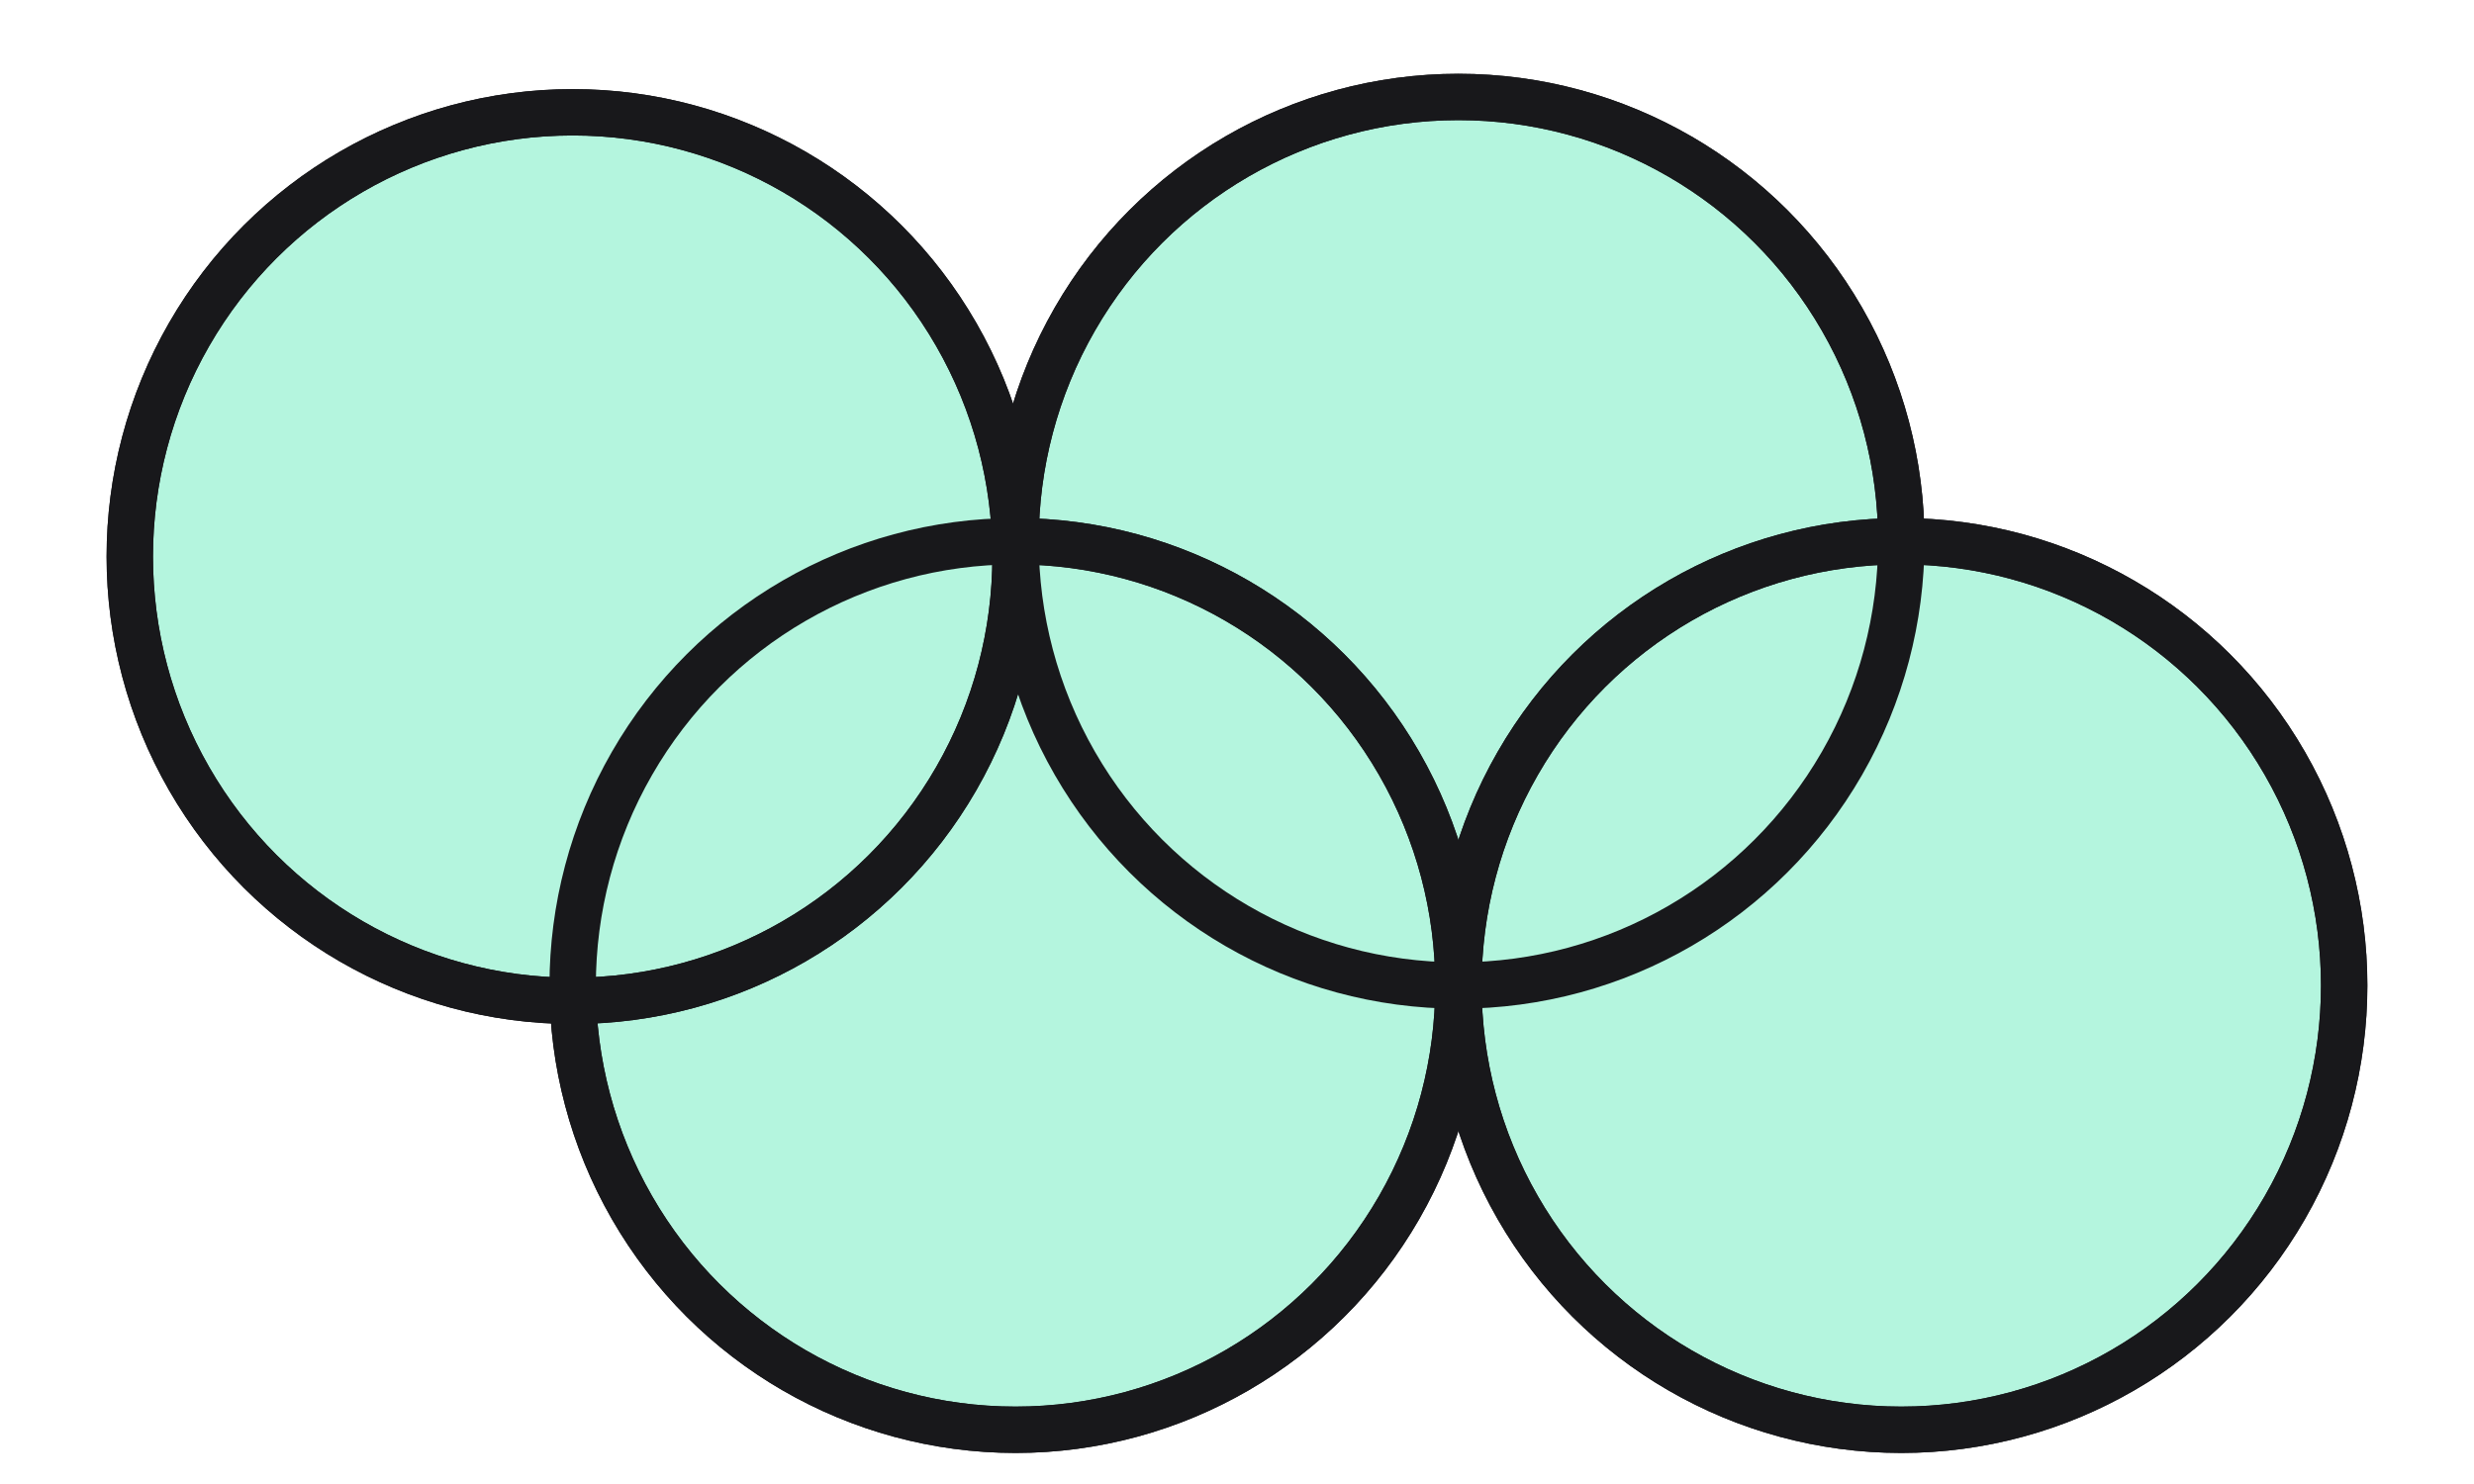
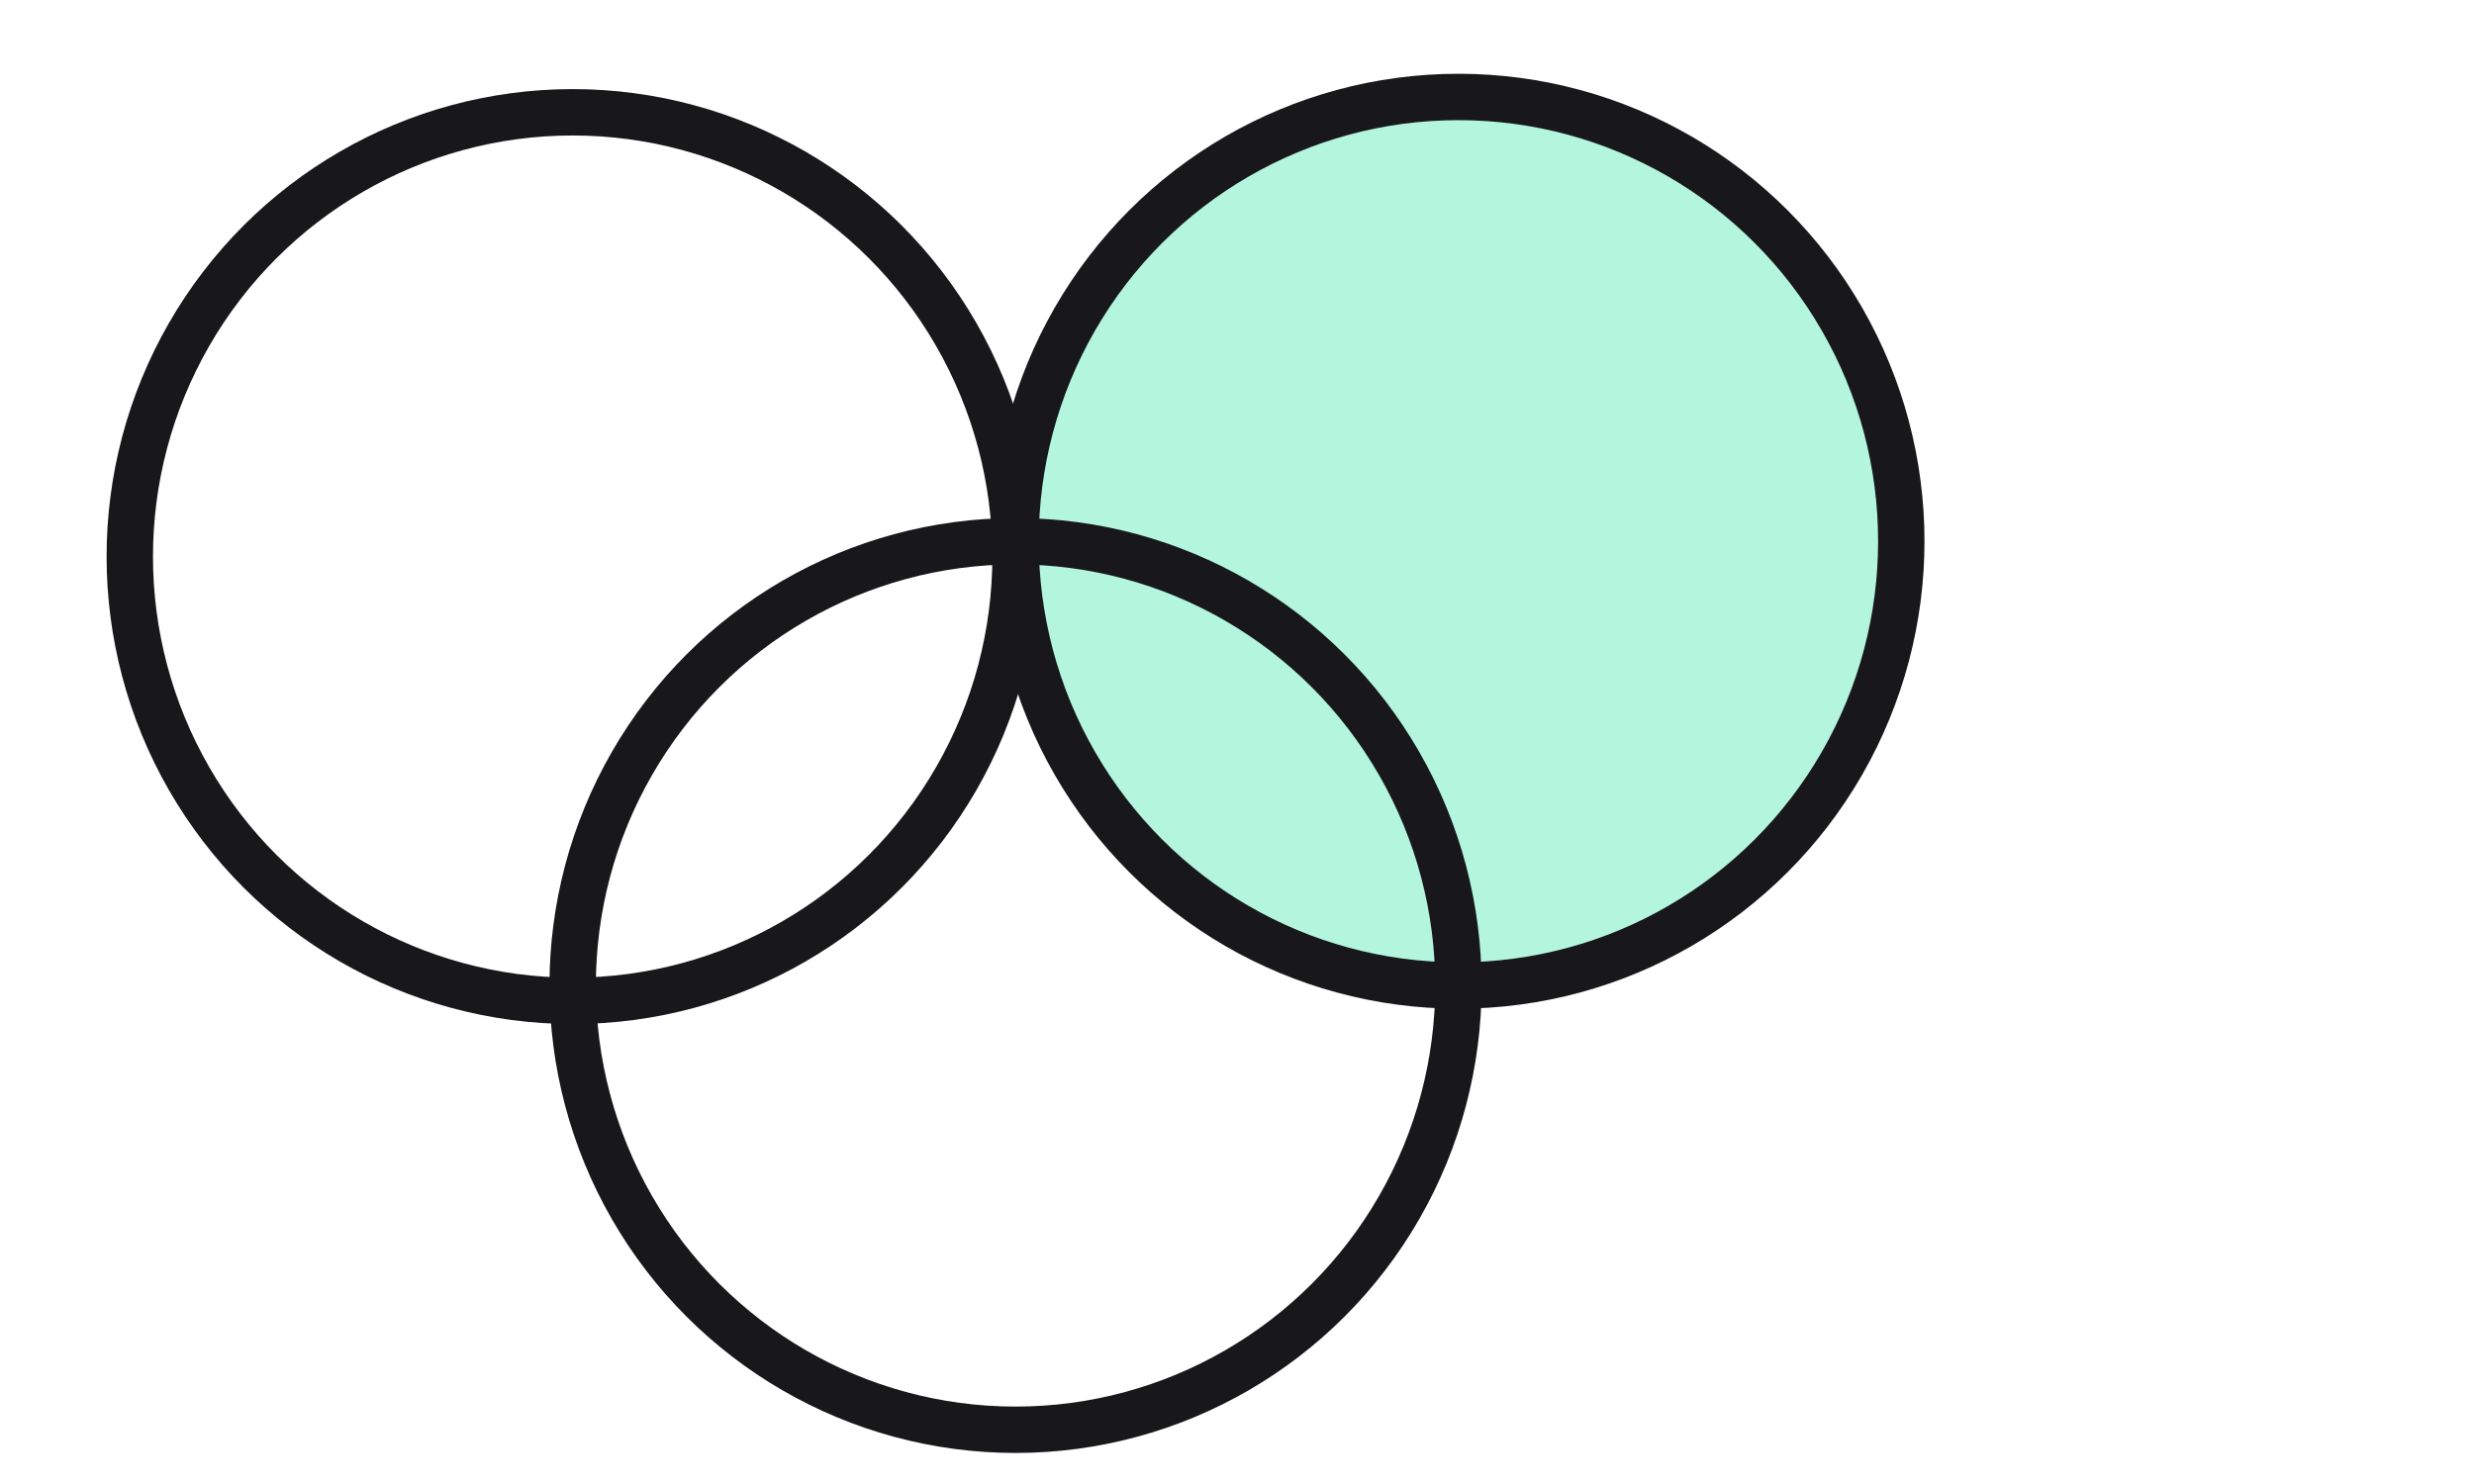
<svg xmlns="http://www.w3.org/2000/svg" width="80" height="48" viewBox="0 0 80 48" fill="none">
  <ellipse cx="47.16" cy="17.506" rx="14.37" ry="14.321" transform="rotate(90 47.16 17.506)" fill="#B4F5DE" stroke="#18181B" stroke-width="1.5" />
-   <ellipse cx="32.839" cy="31.876" rx="14.37" ry="14.321" transform="rotate(90 32.839 31.876)" fill="#B4F5DE" stroke="#18181B" stroke-width="1.5" />
-   <ellipse cx="61.481" cy="31.876" rx="14.37" ry="14.321" transform="rotate(90 61.481 31.876)" fill="#B4F5DE" stroke="#18181B" stroke-width="1.5" />
-   <ellipse cx="18.518" cy="18.002" rx="14.37" ry="14.321" transform="rotate(90 18.518 18.002)" fill="#B4F5DE" stroke="#18181B" stroke-width="1.5" />
-   <ellipse cx="47.16" cy="17.506" rx="14.37" ry="14.321" transform="rotate(90 47.16 17.506)" stroke="#18181B" stroke-width="1.5" />
  <ellipse cx="32.839" cy="31.876" rx="14.37" ry="14.321" transform="rotate(90 32.839 31.876)" stroke="#18181B" stroke-width="1.5" />
-   <ellipse cx="61.481" cy="31.876" rx="14.37" ry="14.321" transform="rotate(90 61.481 31.876)" stroke="#18181B" stroke-width="1.5" />
  <ellipse cx="18.518" cy="18.002" rx="14.37" ry="14.321" transform="rotate(90 18.518 18.002)" stroke="#18181B" stroke-width="1.5" />
</svg>